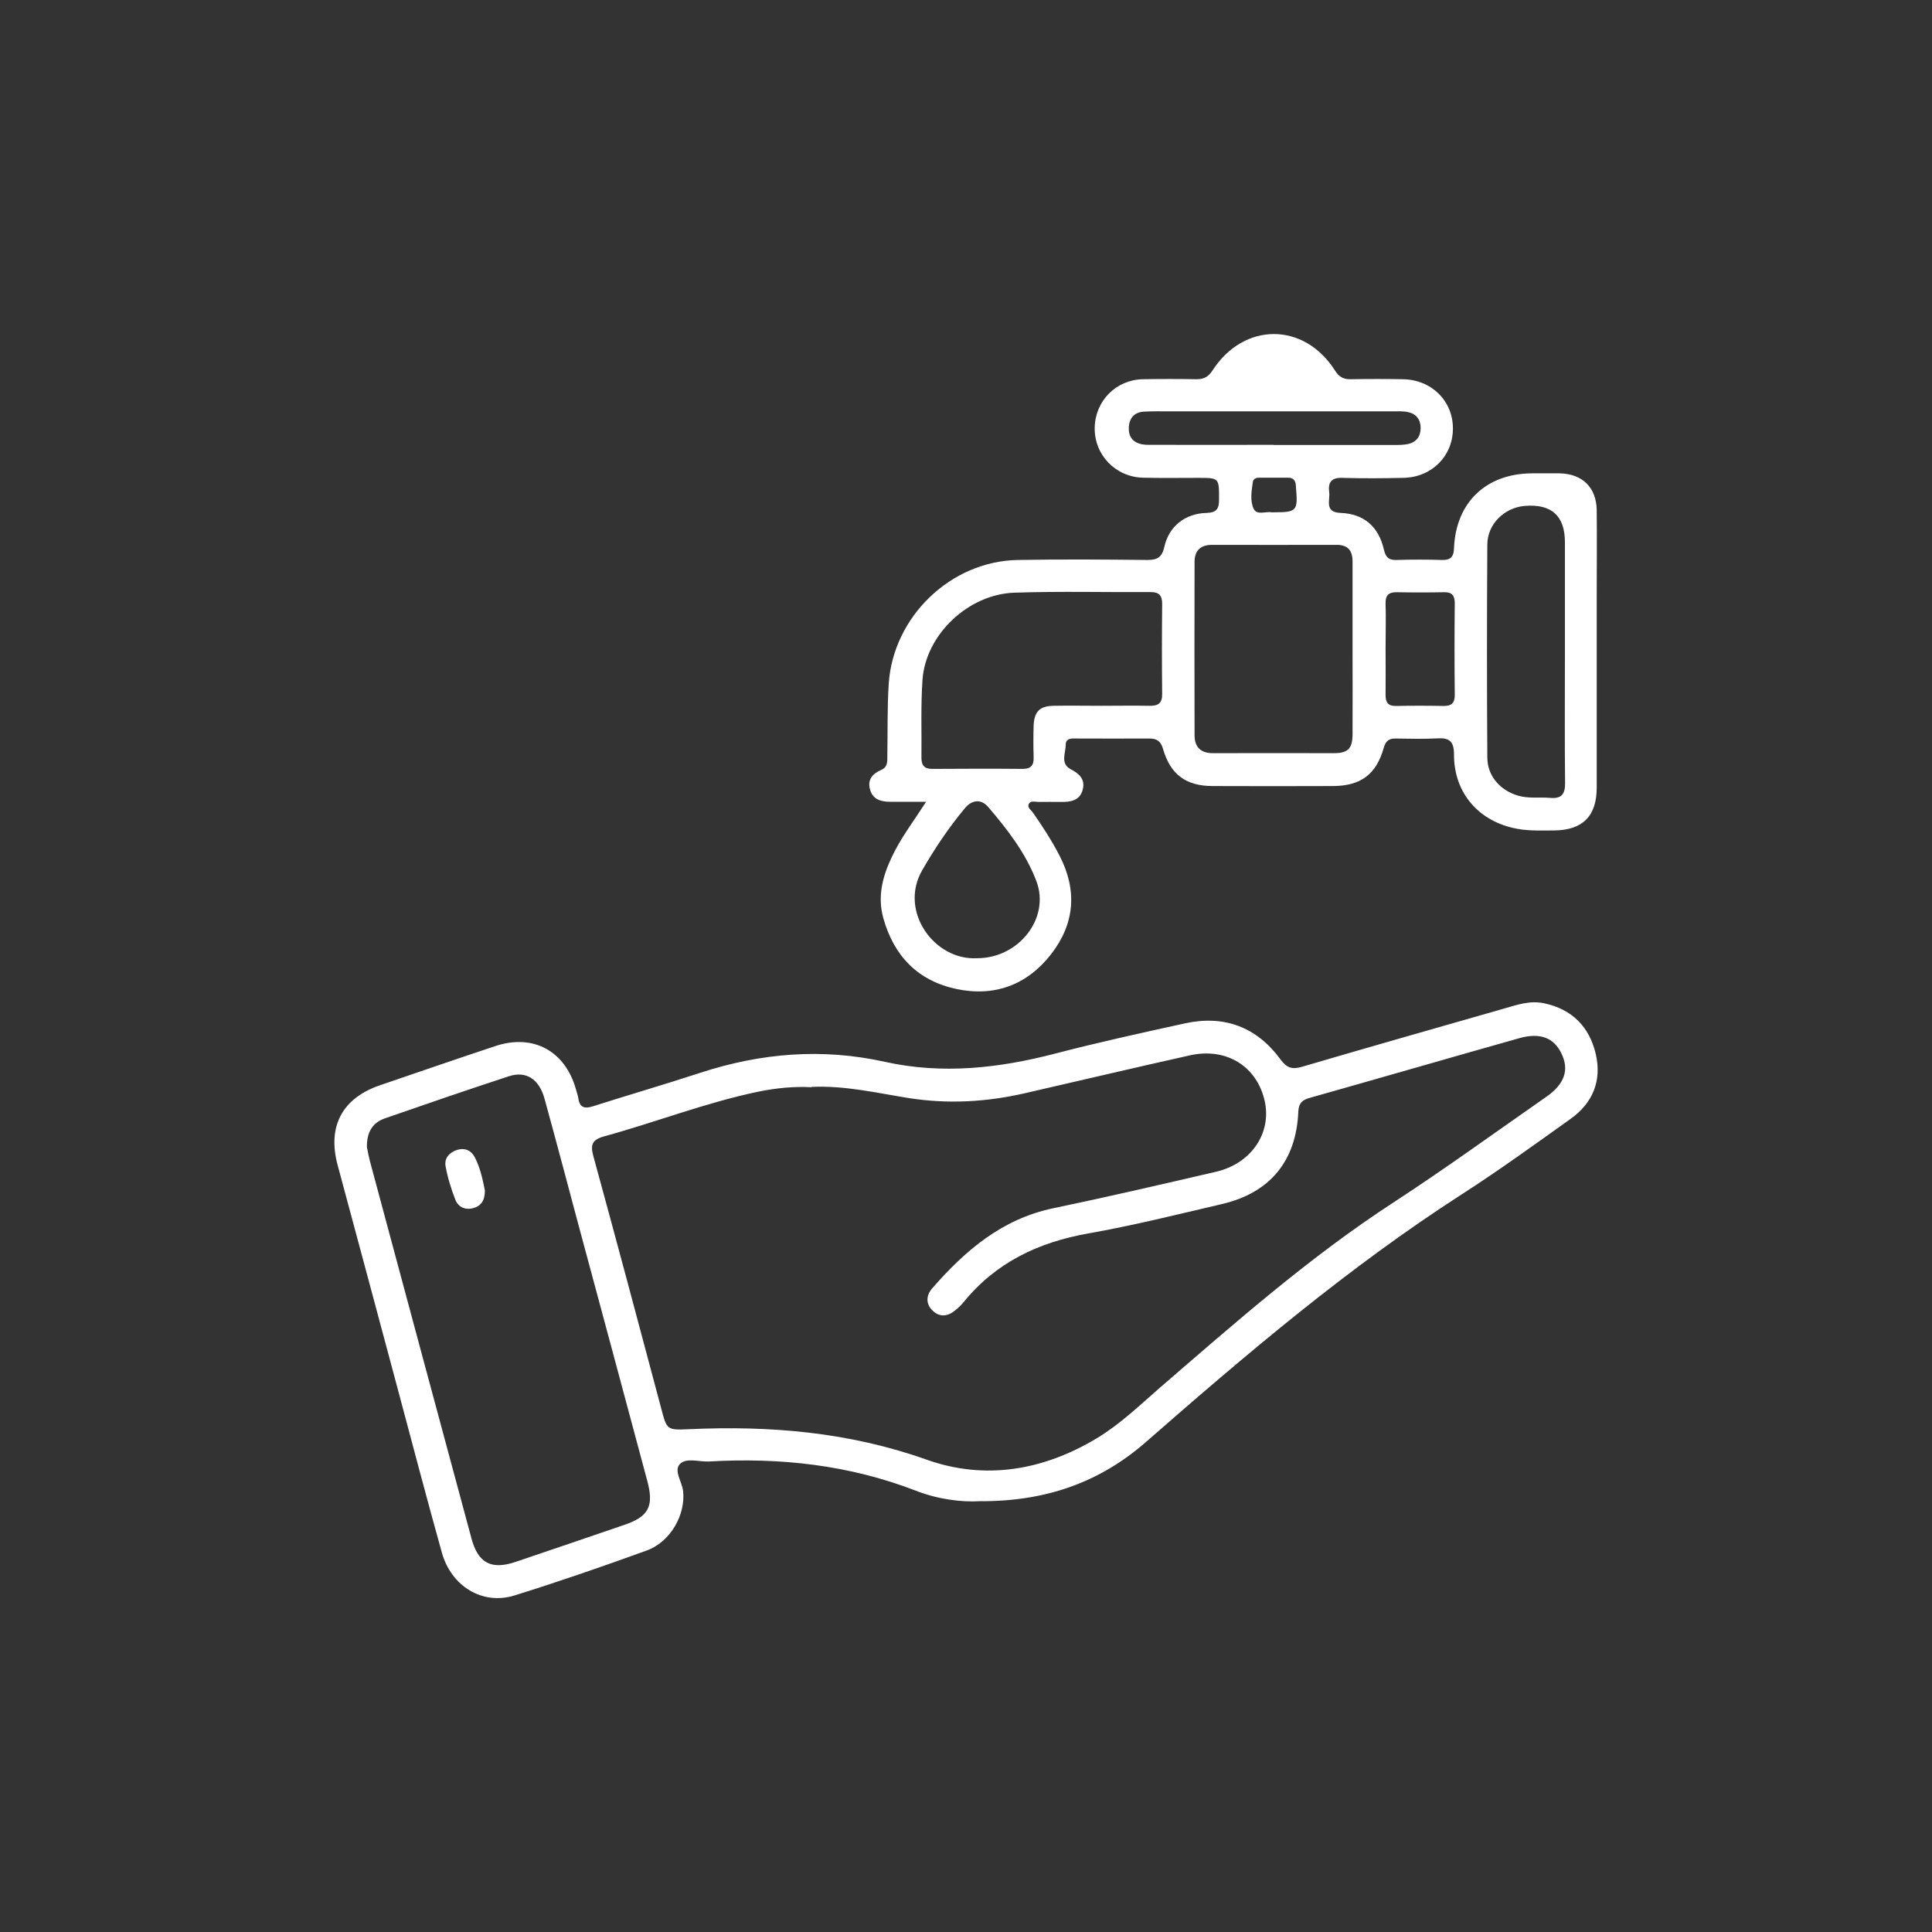
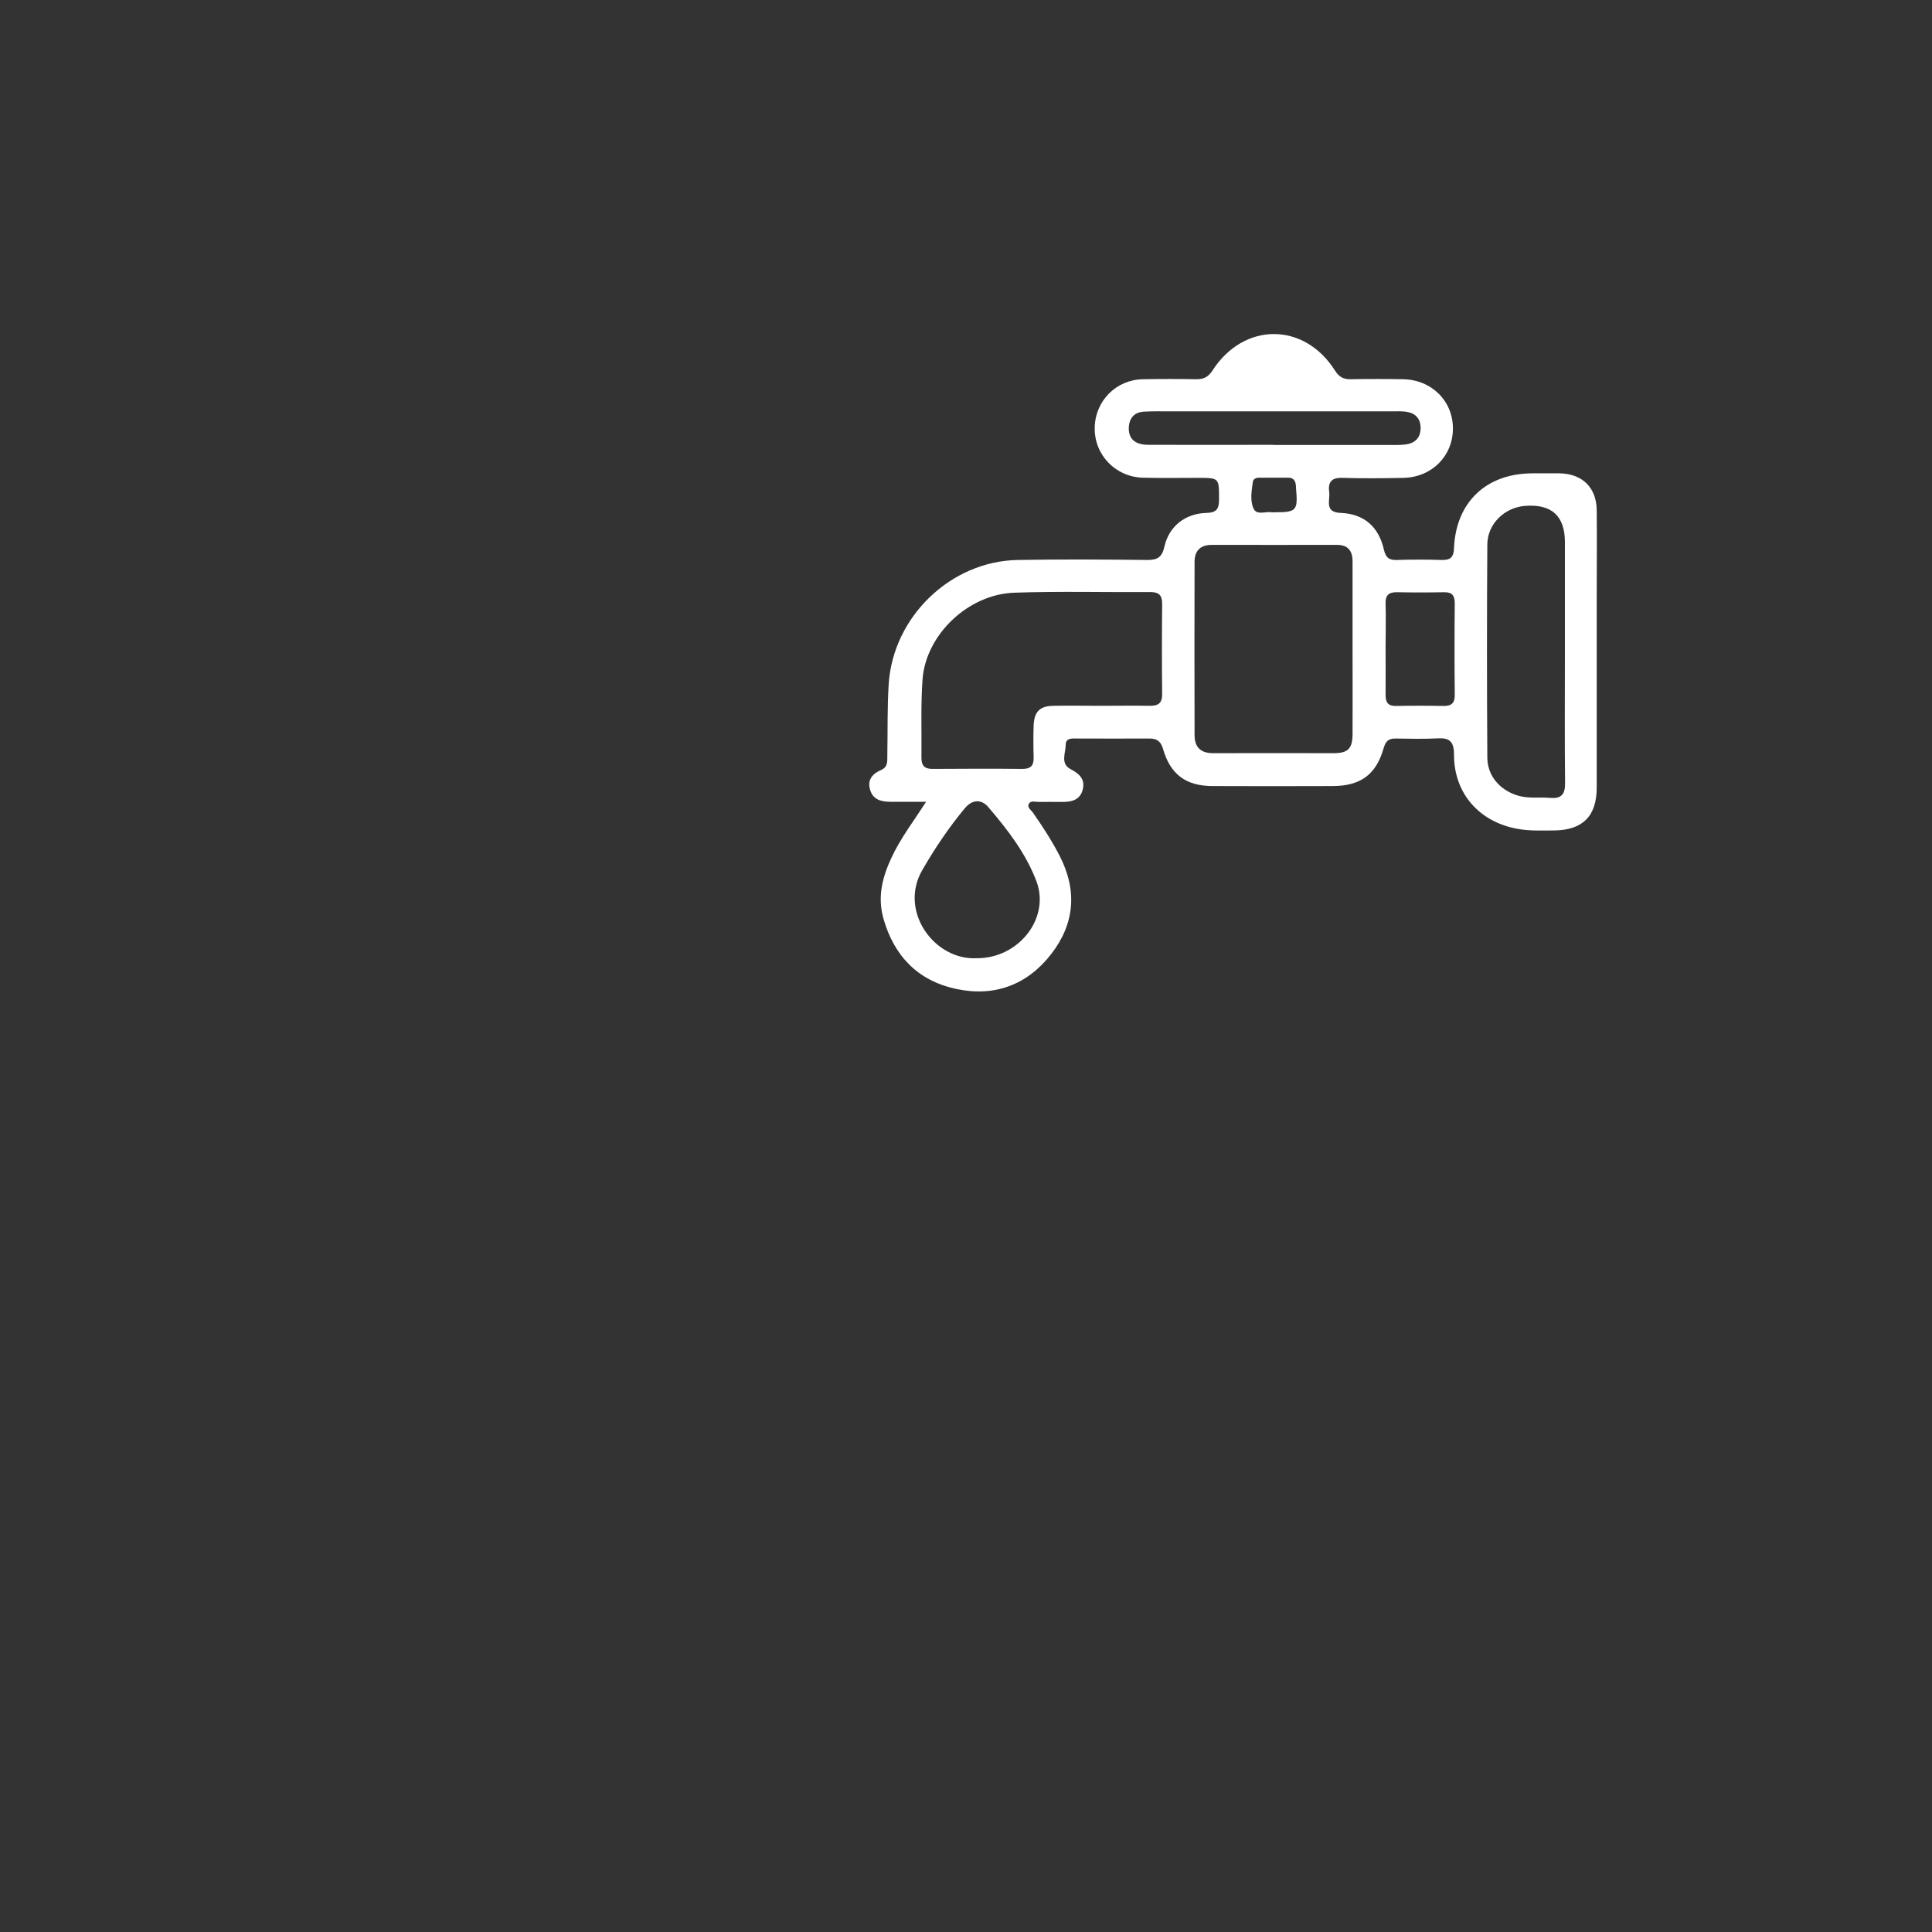
<svg xmlns="http://www.w3.org/2000/svg" id="Capa_2" data-name="Capa 2" viewBox="0 0 124 124">
  <rect x="0" y="0" width="124" height="124" fill="#333333" stroke="none" />
  <defs>
    <style>
      .cls-1 {
        fill: none;
      }

      .cls-1, .cls-2 {
        stroke-width: 0px;
      }

      .cls-2 {
        fill: #fff;
      }
    </style>
  </defs>
  <g id="Capa_1-2" data-name="Capa 1">
    <g>
      <g>
        <path class="cls-2" d="m59.51,51.46c-.89,0-1.62,0-2.35,0-.6,0-1.14-.13-1.32-.79-.18-.63.17-1.02.71-1.25.44-.19.4-.56.4-.92.03-1.54-.01-3.07.09-4.61.28-4.29,3.96-7.88,8.3-7.95,2.77-.05,5.54-.03,8.31,0,.64,0,.93-.18,1.08-.84.29-1.32,1.34-2.15,2.72-2.18.66-.02.79-.29.79-.87,0-1.38.02-1.38-1.36-1.38-1.18,0-2.35.02-3.53-.01-1.76-.05-3.12-1.47-3.09-3.21.03-1.72,1.37-3.08,3.1-3.11,1.15-.02,2.3-.02,3.44,0,.47,0,.75-.15,1.02-.56,2.01-3.12,5.88-3.12,7.86,0,.26.41.54.57,1.01.56,1.12-.02,2.24-.02,3.36,0,1.84.03,3.22,1.41,3.2,3.19-.01,1.75-1.36,3.1-3.17,3.14-1.32.03-2.63.04-3.95,0-.71-.02-.9.32-.82.92.07.53-.33,1.29.74,1.33,1.48.06,2.43.87,2.77,2.35.12.53.34.69.84.67.95-.03,1.9-.03,2.85,0,.55.02.79-.15.81-.75.12-2.96,2.07-4.8,5.02-4.81.59,0,1.18,0,1.76,0,1.46.03,2.36.91,2.38,2.36.02,1.88,0,3.75,0,5.63,0,4.06,0,8.12,0,12.18,0,1.82-.89,2.73-2.73,2.75-.78,0-1.56.04-2.34-.1-2.47-.44-4.1-2.28-4.09-4.78,0-.83-.29-1.08-1.07-1.03-.89.05-1.79.02-2.69.01-.43,0-.62.16-.75.6-.48,1.7-1.47,2.44-3.25,2.45-2.58.01-5.15.01-7.73,0-1.72,0-2.72-.75-3.19-2.4-.15-.51-.43-.66-.91-.65-1.51.01-3.02,0-4.54,0-.32,0-.79-.07-.79.39,0,.54-.37,1.22.32,1.58.56.29.94.65.77,1.31-.18.71-.78.8-1.4.79-.48,0-.95-.01-1.43,0-.21,0-.5-.1-.62.11-.14.24.13.4.25.57.63.9,1.22,1.81,1.72,2.78,1.14,2.22.97,4.35-.54,6.3-1.54,1.99-3.65,2.77-6.11,2.24-2.46-.53-3.99-2.12-4.67-4.55-.38-1.39-.05-2.65.54-3.9.57-1.22,1.39-2.29,2.21-3.56Zm27.3-9.79c0-1.87,0-3.75,0-5.62,0-.72-.3-1.09-1.05-1.08-2.66.01-5.31,0-7.97,0-.73,0-1.11.36-1.12,1.06-.01,3.72-.01,7.44,0,11.15,0,.78.4,1.17,1.21,1.16,2.57-.01,5.14,0,7.72,0,.92,0,1.2-.29,1.21-1.21.01-1.82,0-3.63,0-5.45Zm-16.15,3.63c1.04,0,2.07-.02,3.11,0,.55.01.83-.15.82-.76-.02-1.93-.02-3.86,0-5.79,0-.53-.2-.75-.74-.75-2.91.02-5.82-.06-8.73.04-2.97.09-5.7,2.69-5.91,5.57-.12,1.67-.05,3.36-.07,5.03,0,.49.19.71.7.71,1.93-.01,3.86-.02,5.79,0,.57,0,.73-.26.71-.77-.02-.67-.02-1.34,0-2.01.04-.91.4-1.26,1.3-1.27,1.01-.02,2.01,0,3.02,0Zm29.78-3.46v-7.04q0-2.54-2.58-2.33c-1.3.11-2.39,1.16-2.4,2.47-.03,4.56-.03,9.11,0,13.67,0,1.18.8,2.1,1.95,2.45.69.21,1.39.09,2.08.15.75.07.97-.26.96-.97-.03-2.79-.01-5.59-.01-8.39Zm-37.72,19.66c2.68,0,4.69-2.58,3.8-4.94-.68-1.8-1.85-3.31-3.09-4.76-.45-.53-1.04-.48-1.5.07-1.04,1.25-1.94,2.59-2.75,4-1.5,2.63.8,5.79,3.53,5.63Zm19.01-32.94h0c2.57,0,5.14,0,7.72,0,.31,0,.62,0,.92-.06.53-.12.81-.48.81-1.03,0-.54-.28-.91-.81-1.02-.32-.07-.67-.05-1-.05-4.78,0-9.56,0-14.34,0-.53,0-1.06-.01-1.59.02-.63.03-.96.4-.99,1.02-.03.71.39,1.11,1.25,1.11,2.68.01,5.37,0,8.05,0Zm7.2,13.03c0,1.01.01,2.01,0,3.02,0,.49.17.71.68.7,1-.02,2.01-.02,3.02,0,.53.01.75-.18.74-.73-.02-1.95-.02-3.91,0-5.86,0-.49-.17-.72-.68-.71-1.01.02-2.01.02-3.02,0-.53-.01-.76.19-.74.73.03.95,0,1.9,0,2.85Zm-7.16-8.71c1.46,0,1.54-.09,1.41-1.57,0-.06,0-.11-.01-.17-.02-.29-.17-.48-.47-.48-.64,0-1.28,0-1.91,0-.18,0-.35.08-.38.27-.08.58-.19,1.2.05,1.72.21.44.76.16,1.15.23.05,0,.11,0,.17,0Z" />
-         <path class="cls-2" d="m62.87,96.35c-1.16.07-2.67-.12-4.08-.67-4.29-1.66-8.72-2.14-13.27-1.88-.64.04-1.44-.26-1.87.15-.43.43.12,1.14.19,1.73.18,1.51-.79,3.27-2.32,3.83-2.81,1.02-5.64,2-8.5,2.89-2.05.64-4.06-.59-4.66-2.75-.98-3.5-1.9-7.02-2.84-10.53-1.28-4.78-2.56-9.56-3.85-14.34-.67-2.48.29-4.3,2.73-5.13,2.46-.84,4.92-1.69,7.39-2.51,2.43-.81,4.49.31,5.18,2.79.05.19.12.38.15.57.09.61.42.67.95.5,2.29-.73,4.6-1.4,6.89-2.15,3.89-1.27,7.83-1.59,11.83-.7,3.71.82,7.32.41,10.94-.53,2.76-.72,5.55-1.33,8.33-1.94,2.52-.55,4.6.24,6.12,2.31.41.56.75.66,1.38.48,4.32-1.27,8.65-2.5,12.98-3.74.83-.24,1.66-.53,2.55-.34,1.81.38,2.92,1.51,3.33,3.26.4,1.73-.2,3.16-1.64,4.18-2.3,1.64-4.59,3.3-6.97,4.83-7.25,4.67-13.79,10.23-20.26,15.89-2.94,2.57-6.4,3.83-10.69,3.8Zm-10.78-26.57c-1.12-.06-2.26.05-3.39.28-3.38.7-6.59,1.96-9.91,2.87-.8.22-.91.54-.7,1.3,1.48,5.4,2.92,10.8,4.36,16.21.35,1.32.35,1.35,1.75,1.29,5.21-.24,10.29.18,15.29,1.96,3.73,1.32,7.46.69,10.89-1.37,1.5-.9,2.75-2.11,4.06-3.25,4.83-4.17,9.61-8.39,14.99-11.89,3.33-2.17,6.55-4.51,9.81-6.78,1.18-.82,1.49-1.73.98-2.78-.49-1.02-1.37-1.36-2.7-.99-4.5,1.27-8.98,2.57-13.48,3.84-.46.13-.68.33-.71.86-.13,3.18-1.81,5.23-4.91,5.95-2.86.67-5.71,1.38-8.6,1.89-3.19.57-5.9,1.86-7.97,4.4-.16.19-.34.37-.54.53-.47.39-.99.46-1.44.03-.46-.43-.44-.98-.04-1.44,2.11-2.42,4.47-4.45,7.76-5.14,3.5-.73,6.99-1.54,10.48-2.35,2.25-.53,3.56-2.49,3.1-4.54-.5-2.22-2.45-3.44-4.78-2.93-3.55.79-7.09,1.63-10.63,2.44-2.45.56-4.91.7-7.41.31-2.07-.33-4.12-.82-6.27-.72Zm-28.54,3.85c.04.19.11.58.21.96,2.16,8.05,4.33,16.1,6.5,24.15.42,1.58,1.27,2.03,2.82,1.51,2.33-.79,4.66-1.58,6.99-2.38,1.56-.53,1.91-1.19,1.48-2.8-1.46-5.46-2.93-10.91-4.4-16.37-.73-2.73-1.45-5.46-2.2-8.18-.35-1.27-1.19-1.81-2.3-1.44-2.66.87-5.3,1.78-7.95,2.7-.76.27-1.17.84-1.15,1.87Z" />
-         <path class="cls-2" d="m31.12,76.44c0,.62-.26.99-.79,1.11-.5.12-.93-.1-1.1-.54-.27-.69-.5-1.42-.63-2.15-.1-.52.24-.9.75-1.06.5-.15.91.05,1.13.49.36.7.51,1.47.65,2.16Z" />
      </g>
-       <rect class="cls-1" width="124" height="124" />
    </g>
  </g>
</svg>